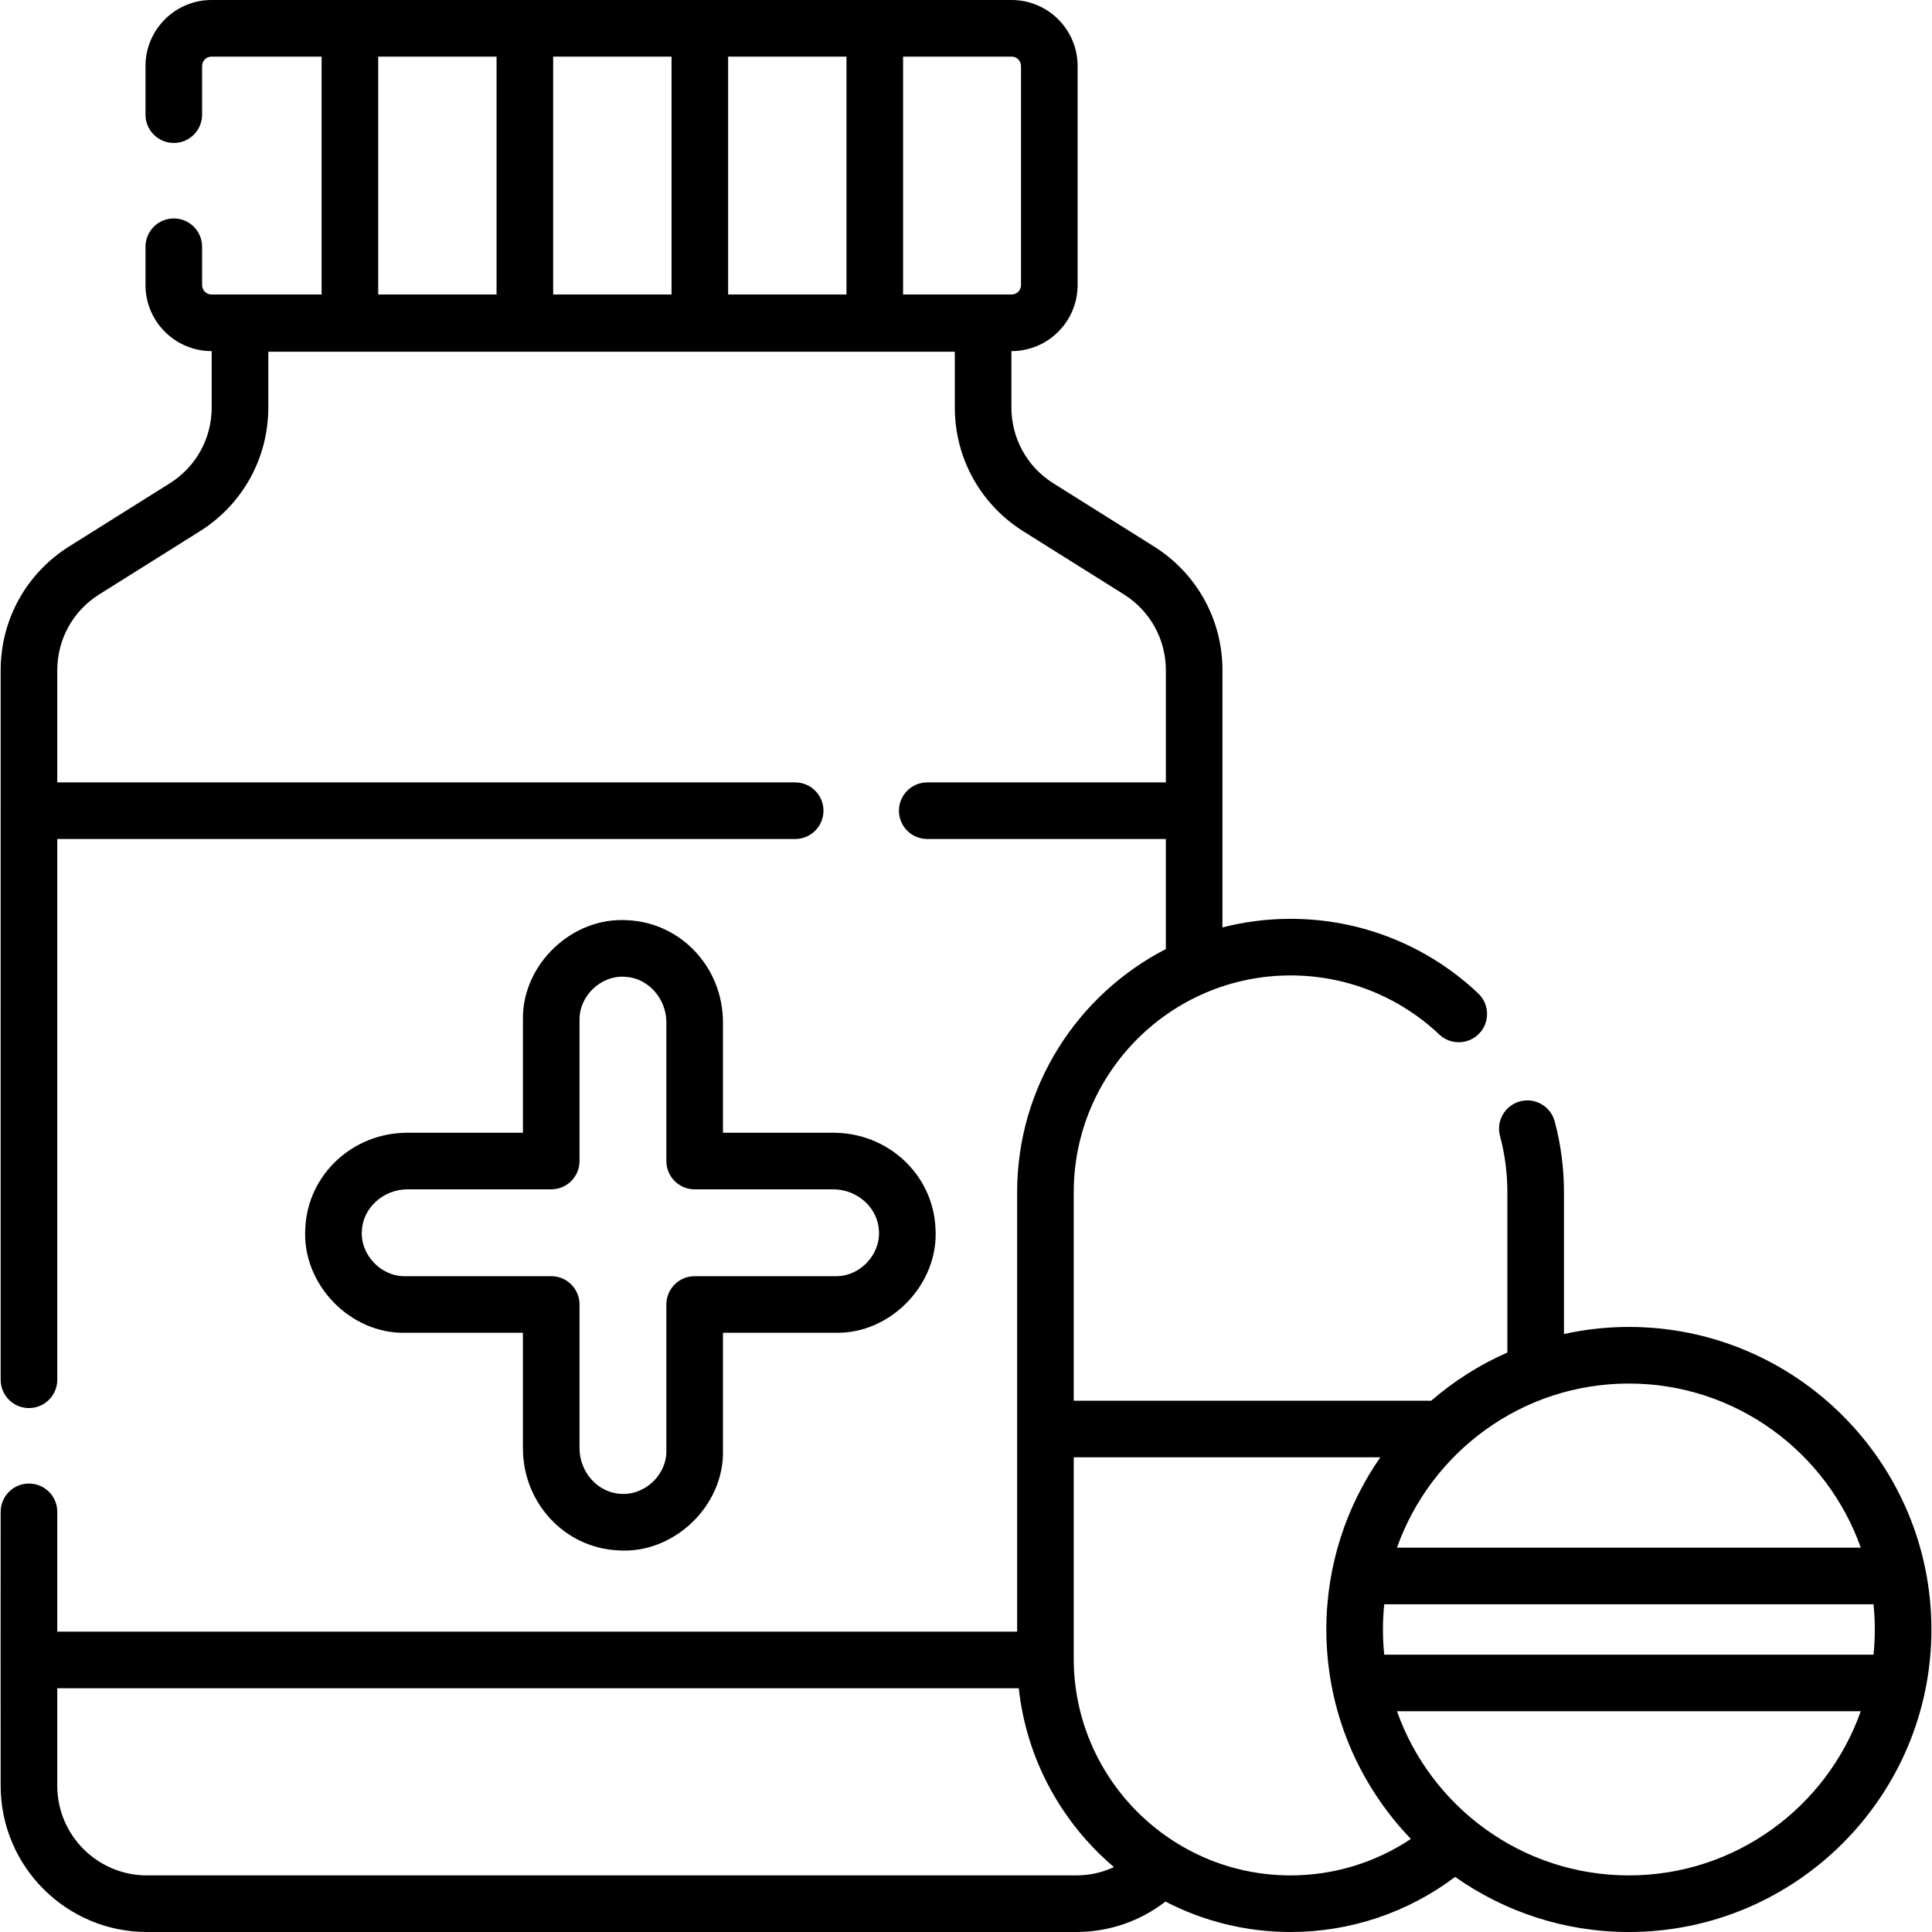
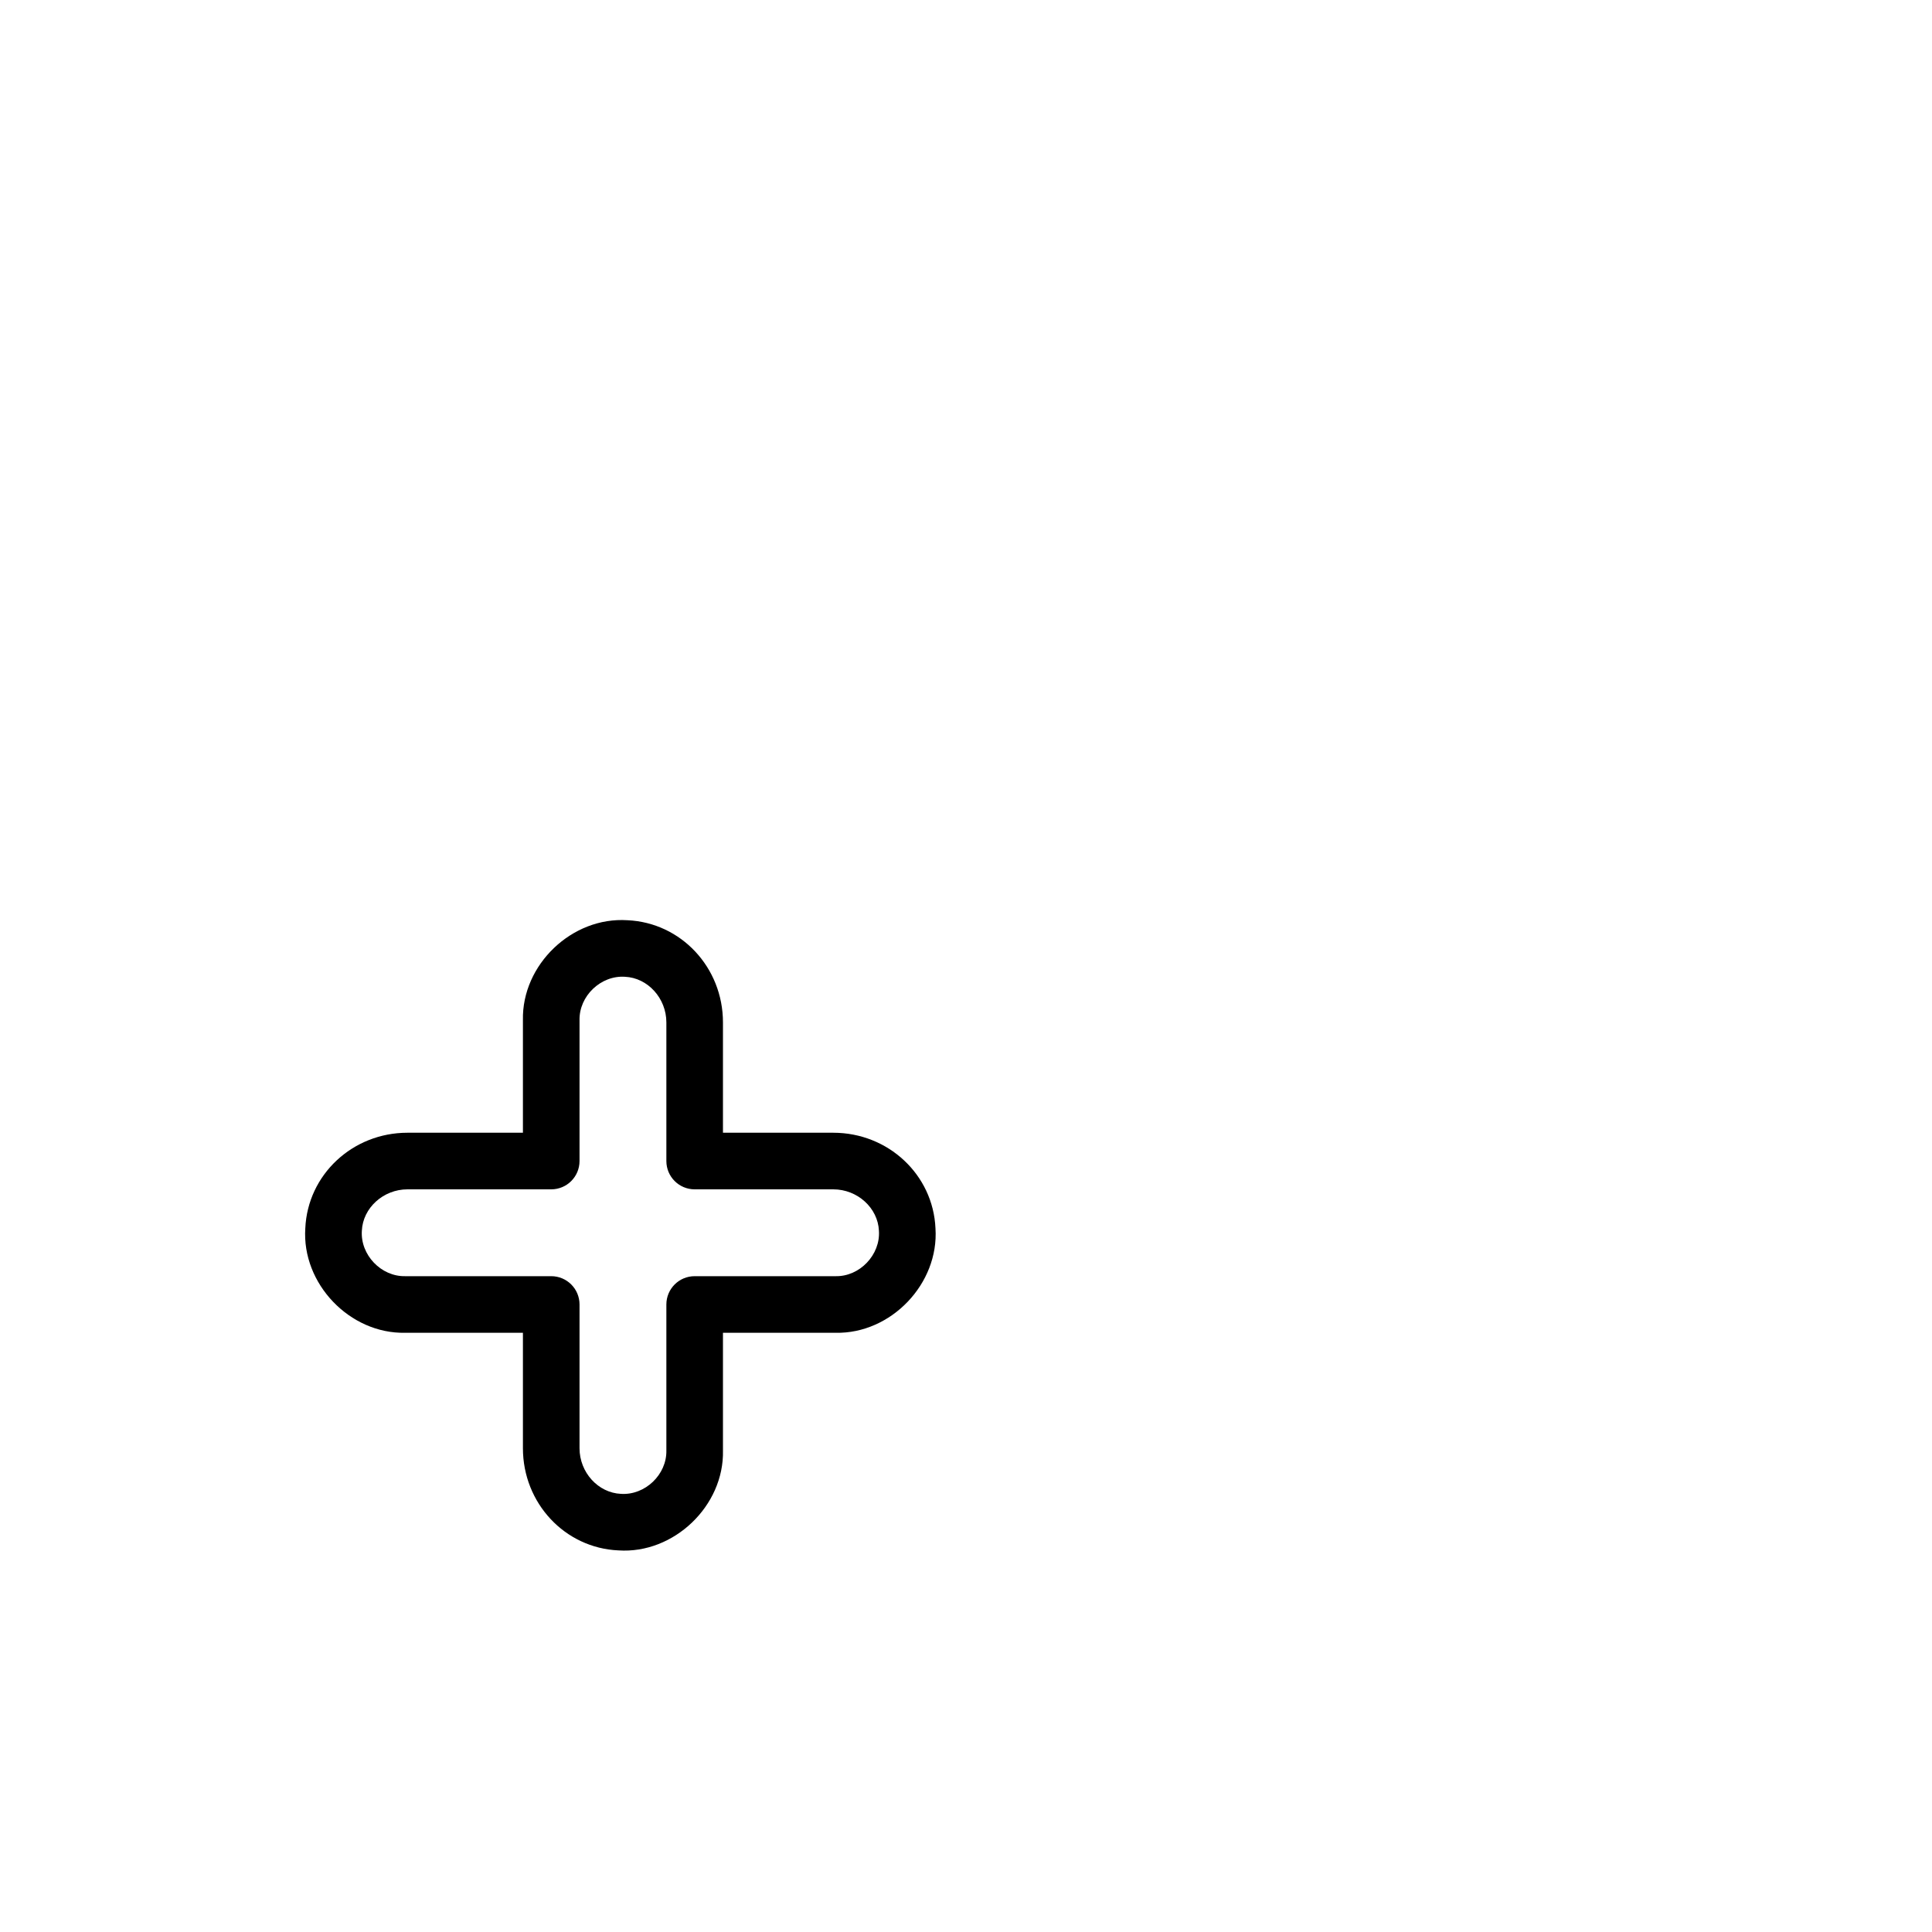
<svg xmlns="http://www.w3.org/2000/svg" id="Capa_1" enable-background="new 0 0 512 512" height="512" viewBox="0 0 512 512" width="512">
  <g>
    <path d="m166.278 243.871c-14.681-.972-28.02 11.781-27.698 26.48v29.836h-30.596c-14.557 0-26.45 11.12-27.076 25.315-.975 14.678 11.783 28.021 26.48 27.698h31.191v30.595c0 14.558 11.12 26.451 25.315 27.077 14.639.99 28.037-11.789 27.698-26.48v-31.191h29.836c14.698.323 27.456-13.02 26.48-27.697-.626-14.196-12.52-25.316-27.077-25.316h-29.239v-29.239c.002-14.558-11.119-26.452-25.314-27.078zm54.555 71.317c6.4 0 11.824 4.924 12.091 10.978.426 6.382-5.108 12.174-11.494 12.036h-37.336c-4.143 0-7.5 3.357-7.5 7.5v38.691c.135 6.391-5.646 11.912-12.037 11.494-6.053-.267-10.977-5.69-10.977-12.091v-38.095c0-4.143-3.357-7.5-7.5-7.5h-38.691c-6.387.138-11.92-5.654-11.494-12.037.267-6.053 5.69-10.977 12.09-10.977h38.096c4.143 0 7.5-3.357 7.5-7.5v-37.336c-.13-6.388 5.635-11.919 12.037-11.494 6.053.267 10.977 5.69 10.977 12.091v36.739c0 4.143 3.357 7.5 7.5 7.5h36.738z" />
-     <path d="m431.669 351.651c-5.905 0-11.656.66-17.2 1.878v-37.57c0-6.368-.828-12.688-2.46-18.784-1.072-4.002-5.188-6.375-9.185-5.306-4.002 1.071-6.377 5.184-5.306 9.185 1.294 4.832 1.95 9.847 1.95 14.905v42.466c-7.374 3.247-14.163 7.574-20.178 12.778h-94.74v-55.244c0-31.683 25.776-57.459 57.459-57.459 14.723 0 28.726 5.563 39.428 15.662 3.012 2.842 7.759 2.704 10.603-.308 2.843-3.013 2.705-7.76-.308-10.603-13.498-12.737-31.156-19.752-49.723-19.752-6.228 0-12.275.791-18.046 2.276v-68.135c0-13.424-6.789-25.697-18.159-32.831l-26.638-16.713c-6.971-4.373-11.132-11.896-11.132-20.124v-14.925h.045c9.649 0 17.5-7.851 17.5-17.5v-58.047c0-9.649-7.851-17.5-17.5-17.5h-212.02c-9.649 0-17.5 7.851-17.5 17.5v12.888c0 4.143 3.357 7.5 7.5 7.5s7.5-3.357 7.5-7.5v-12.888c0-1.379 1.121-2.5 2.5-2.5h29.169v63.047h-29.169c-1.379 0-2.5-1.121-2.5-2.5v-10.159c0-4.143-3.357-7.5-7.5-7.5s-7.5 3.357-7.5 7.5v10.159c0 9.649 7.851 17.5 17.5 17.5h.045v14.925c0 8.228-4.161 15.751-11.131 20.124l-26.639 16.713c-11.37 7.134-18.158 19.408-18.158 32.831-.033 25.755.014 159.363 0 188.013 0 4.143 3.357 7.5 7.5 7.5s7.5-3.357 7.5-7.5v-143.309h195.554c4.143 0 7.5-3.357 7.5-7.5s-3.357-7.5-7.5-7.5h-195.554v-29.704c0-8.229 4.161-15.752 11.132-20.125l26.638-16.713c11.371-7.135 18.159-19.407 18.159-32.83v-14.765h181.931v14.765c0 13.423 6.789 25.696 18.159 32.831l26.639 16.713c6.97 4.372 11.131 11.896 11.131 20.124v29.704h-63.235c-4.143 0-7.5 3.357-7.5 7.5s3.357 7.5 7.5 7.5h63.233v29.164c-23.377 12.035-39.413 36.398-39.413 64.452v116.44h-254.374v-31.748c0-4.143-3.357-7.5-7.5-7.5s-7.5 3.357-7.5 7.5c-.016 19.189-.034 53.53 0 72.59 0 21.371 17.386 38.758 38.757 38.758h246.272c8.672 0 16.904-2.839 23.653-8.061 9.942 5.139 21.208 8.061 33.151 8.061 15.827 0 31.089-5.152 43.612-14.602 13.042 9.185 28.919 14.602 46.048 14.602 44.209 0 80.175-35.966 80.175-80.175 0-44.208-35.966-80.174-80.175-80.174zm-253.709-273.604h-31.366v-63.047h31.366zm15-63.047h31.366v63.047h-31.366zm77.62 2.5v58.047c0 1.379-1.121 2.5-2.5 2.5h-28.754v-63.047h28.754c1.379 0 2.5 1.121 2.5 2.5zm-170.352-2.5h31.365v63.047h-31.365zm266.266 416.825c0-2.253.115-4.479.34-6.674h129.67c.452 4.376.452 8.972 0 13.349h-129.67c-.225-2.195-.34-4.422-.34-6.675zm126.63-21.674h-122.91c8.954-25.312 33.115-43.5 61.455-43.5s52.501 18.189 61.455 43.5zm-207.918 86.849h-246.273c-13.101 0-23.758-10.658-23.758-23.758v-25.842h254.809c2.052 18.934 11.429 35.694 25.229 47.399-3.095 1.439-6.492 2.201-10.007 2.201zm-.655-57.459v-53.338h81.243c-9.004 12.96-14.3 28.681-14.3 45.622 0 21.531 8.547 41.092 22.407 55.51-9.388 6.272-20.453 9.665-31.892 9.665-31.682 0-57.458-25.776-57.458-57.459zm147.118 57.459c-28.34 0-52.501-18.188-61.455-43.5h122.91c-8.955 25.312-33.115 43.5-61.455 43.5z" />
  </g>
</svg>